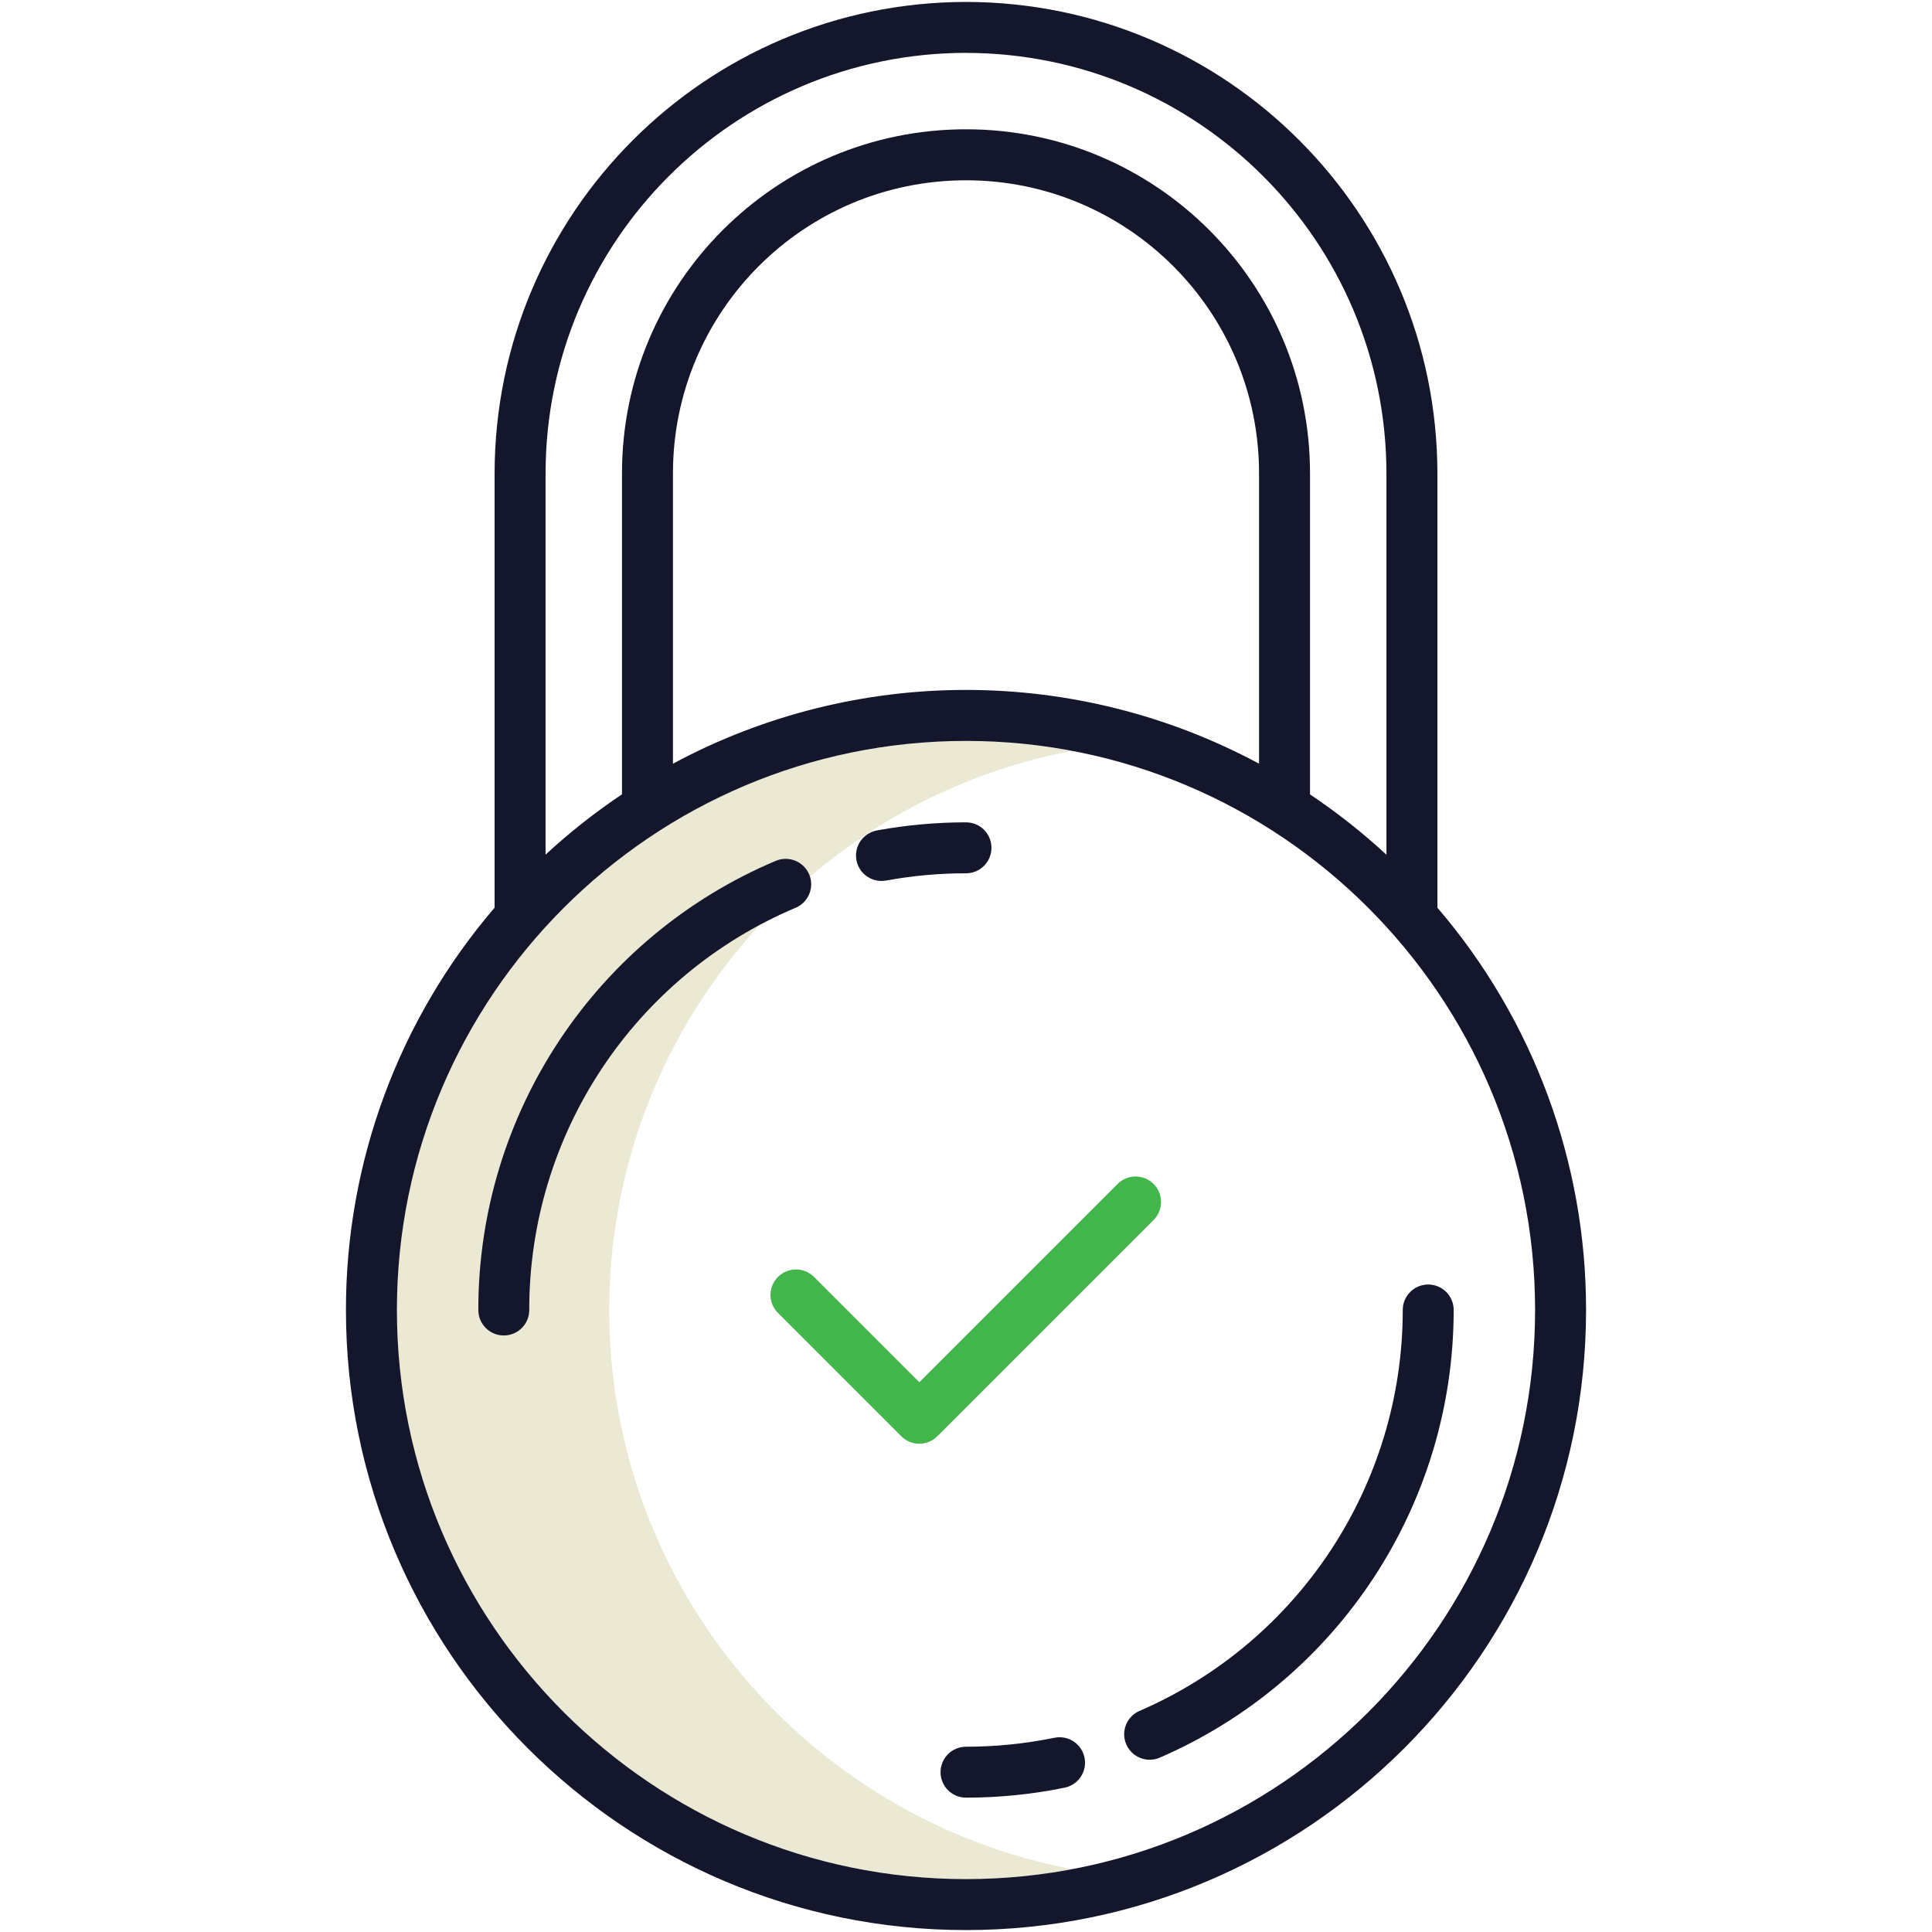
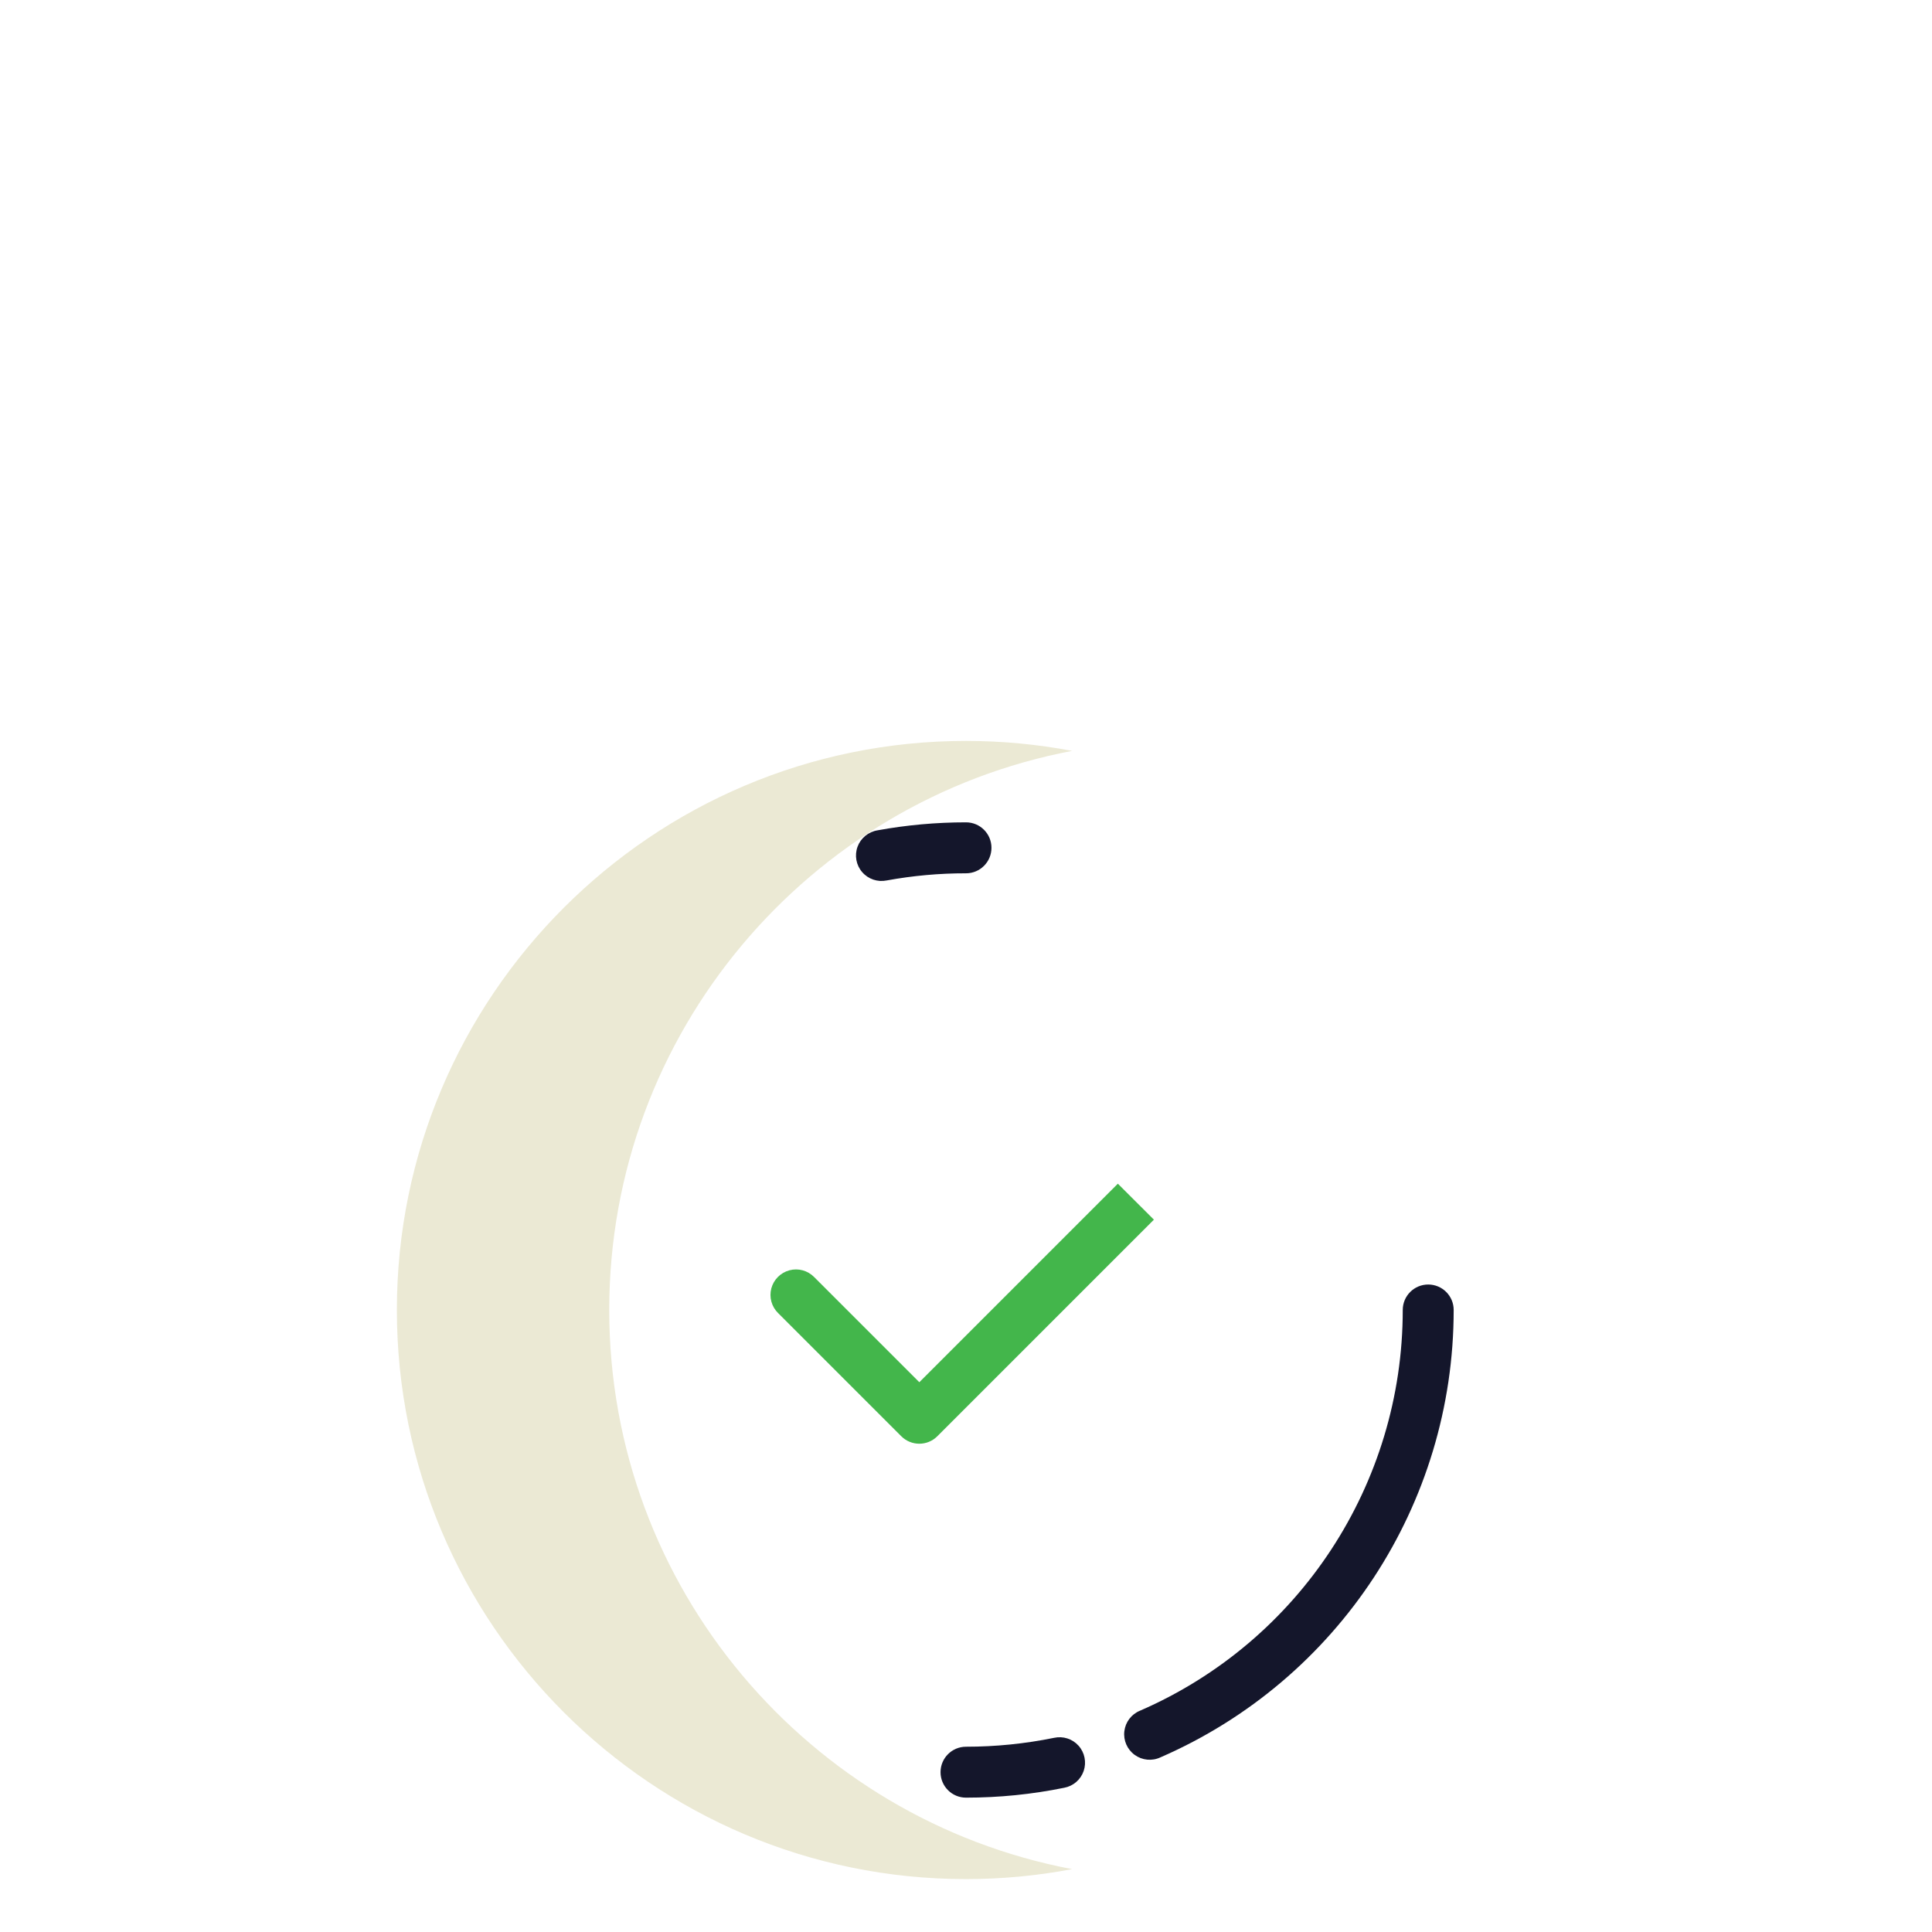
<svg xmlns="http://www.w3.org/2000/svg" id="Layer_1" data-name="Layer 1" viewBox="0 0 500 500">
  <defs>
    <style>
      .cls-1 {
        fill: #43b64b;
      }

      .cls-1, .cls-2, .cls-3 {
        stroke-width: 0px;
      }

      .cls-2 {
        fill: #ebe9d4;
      }

      .cls-3 {
        fill: #14162b;
      }
    </style>
  </defs>
  <path class="cls-2" d="m157.67,339.03c0-71.82,51.68-131.79,119.8-144.7-9.06-1.72-18.26-2.58-27.48-2.58-81.21,0-147.28,66.07-147.28,147.28s66.07,147.28,147.28,147.28c9.22,0,18.42-.86,27.48-2.58-68.12-12.91-119.8-72.88-119.8-144.7Z" />
  <g>
-     <path class="cls-3" d="m250,.5c-67.35.08-121.92,54.66-122,122v112.41c-24.85,28.99-38.5,65.93-38.47,104.12,0,88.48,71.99,160.47,160.47,160.47s160.47-71.99,160.47-160.47c.03-38.19-13.61-75.13-38.47-104.12v-112.41c-.08-67.35-54.66-121.92-122-122Zm0,13.19c60.07.07,108.74,48.74,108.81,108.81v98.7c-6.18-5.71-12.79-10.93-19.78-15.61v-83.1c0-49.17-39.86-89.03-89.03-89.03s-89.03,39.86-89.03,89.03v83.08c-6.99,4.68-13.61,9.9-19.78,15.61v-98.69c.07-60.07,48.74-108.74,108.81-108.81Zm75.84,183.95c-47.36-25.45-104.32-25.45-151.68,0v-75.14c0-41.89,33.95-75.84,75.84-75.84s75.84,33.95,75.84,75.84v75.14Zm-75.84,288.67c-81.21,0-147.28-66.07-147.28-147.28s66.07-147.28,147.28-147.28,147.28,66.07,147.28,147.28-66.07,147.28-147.28,147.28Z" />
    <path class="cls-3" d="m272.79,449.75c-7.5,1.53-15.13,2.3-22.79,2.3-3.64,0-6.59,2.95-6.59,6.59s2.95,6.59,6.59,6.59c8.54,0,17.06-.85,25.43-2.56,2.34-.44,4.26-2.1,5.03-4.36.76-2.25.26-4.74-1.33-6.52s-4.01-2.55-6.34-2.04h0Z" />
    <path class="cls-3" d="m295.04,442.72c-2.22.9-3.77,2.93-4.06,5.31-.29,2.37.73,4.72,2.67,6.13s4.49,1.66,6.65.65c46.1-20.04,75.92-65.52,75.91-115.79,0-3.64-2.95-6.59-6.59-6.59s-6.59,2.95-6.59,6.59c0,45.02-26.7,85.75-67.98,103.7Z" />
    <path class="cls-3" d="m256.59,219.41c0-3.65-2.95-6.59-6.59-6.59-7.68,0-15.35.69-22.91,2.07-2.36.38-4.34,2.01-5.16,4.25-.82,2.25-.36,4.77,1.21,6.57,1.56,1.81,3.99,2.63,6.33,2.15,6.78-1.24,13.64-1.86,20.53-1.85,3.64,0,6.59-2.95,6.59-6.59Z" />
-     <path class="cls-3" d="m200.87,222.74c-46.76,19.71-77.14,65.54-77.08,116.29,0,3.64,2.95,6.59,6.59,6.59s6.59-2.95,6.59-6.59c-.06-45.45,27.15-86.49,69.03-104.14,3.3-1.46,4.82-5.29,3.41-8.6s-5.21-4.89-8.55-3.54Z" />
  </g>
-   <path class="cls-1" d="m289.3,306.34l-51.38,51.38-27.22-27.22c-1.66-1.69-4.1-2.36-6.39-1.75-2.29.61-4.08,2.4-4.69,4.68-.61,2.29.06,4.73,1.75,6.39l31.88,31.88c2.58,2.58,6.75,2.58,9.33,0l56.05-56.05c2.5-2.59,2.46-6.7-.08-9.24-2.54-2.55-6.65-2.58-9.24-.08Z" />
+   <path class="cls-1" d="m289.3,306.34l-51.38,51.38-27.22-27.22c-1.66-1.69-4.1-2.36-6.39-1.75-2.29.61-4.08,2.4-4.69,4.68-.61,2.29.06,4.73,1.75,6.39l31.88,31.88c2.58,2.58,6.75,2.58,9.33,0l56.05-56.05Z" />
</svg>